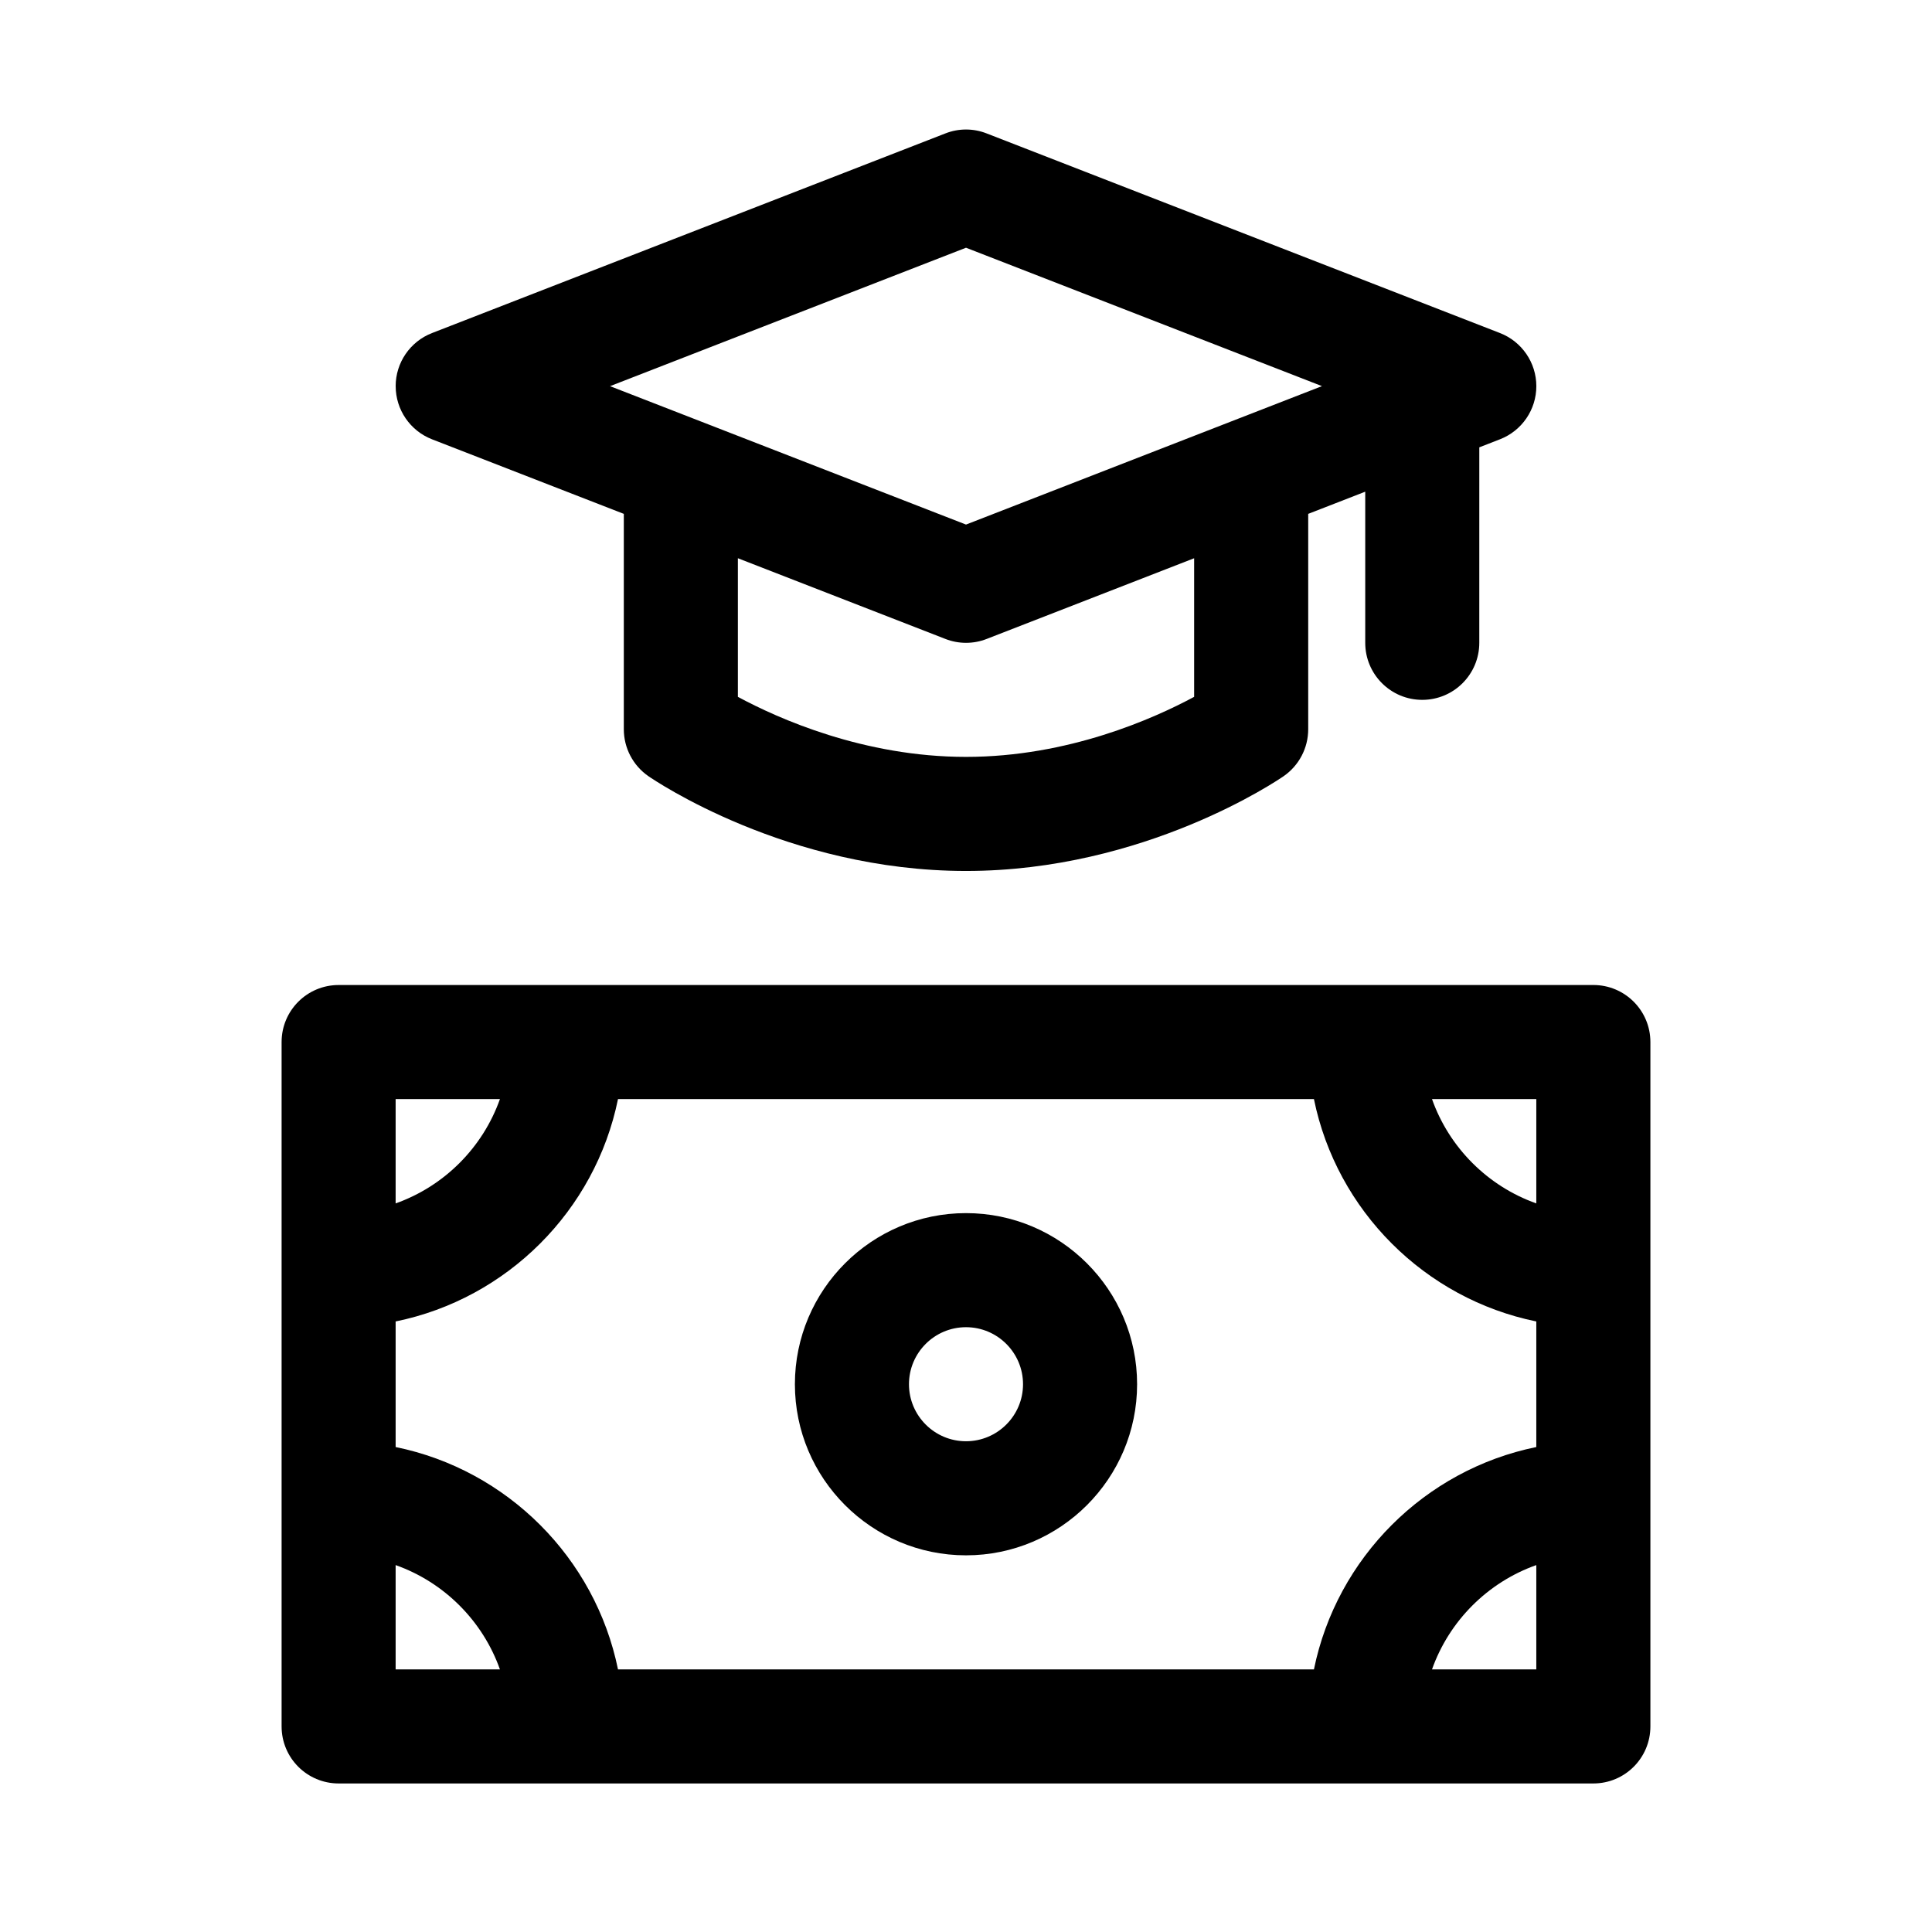
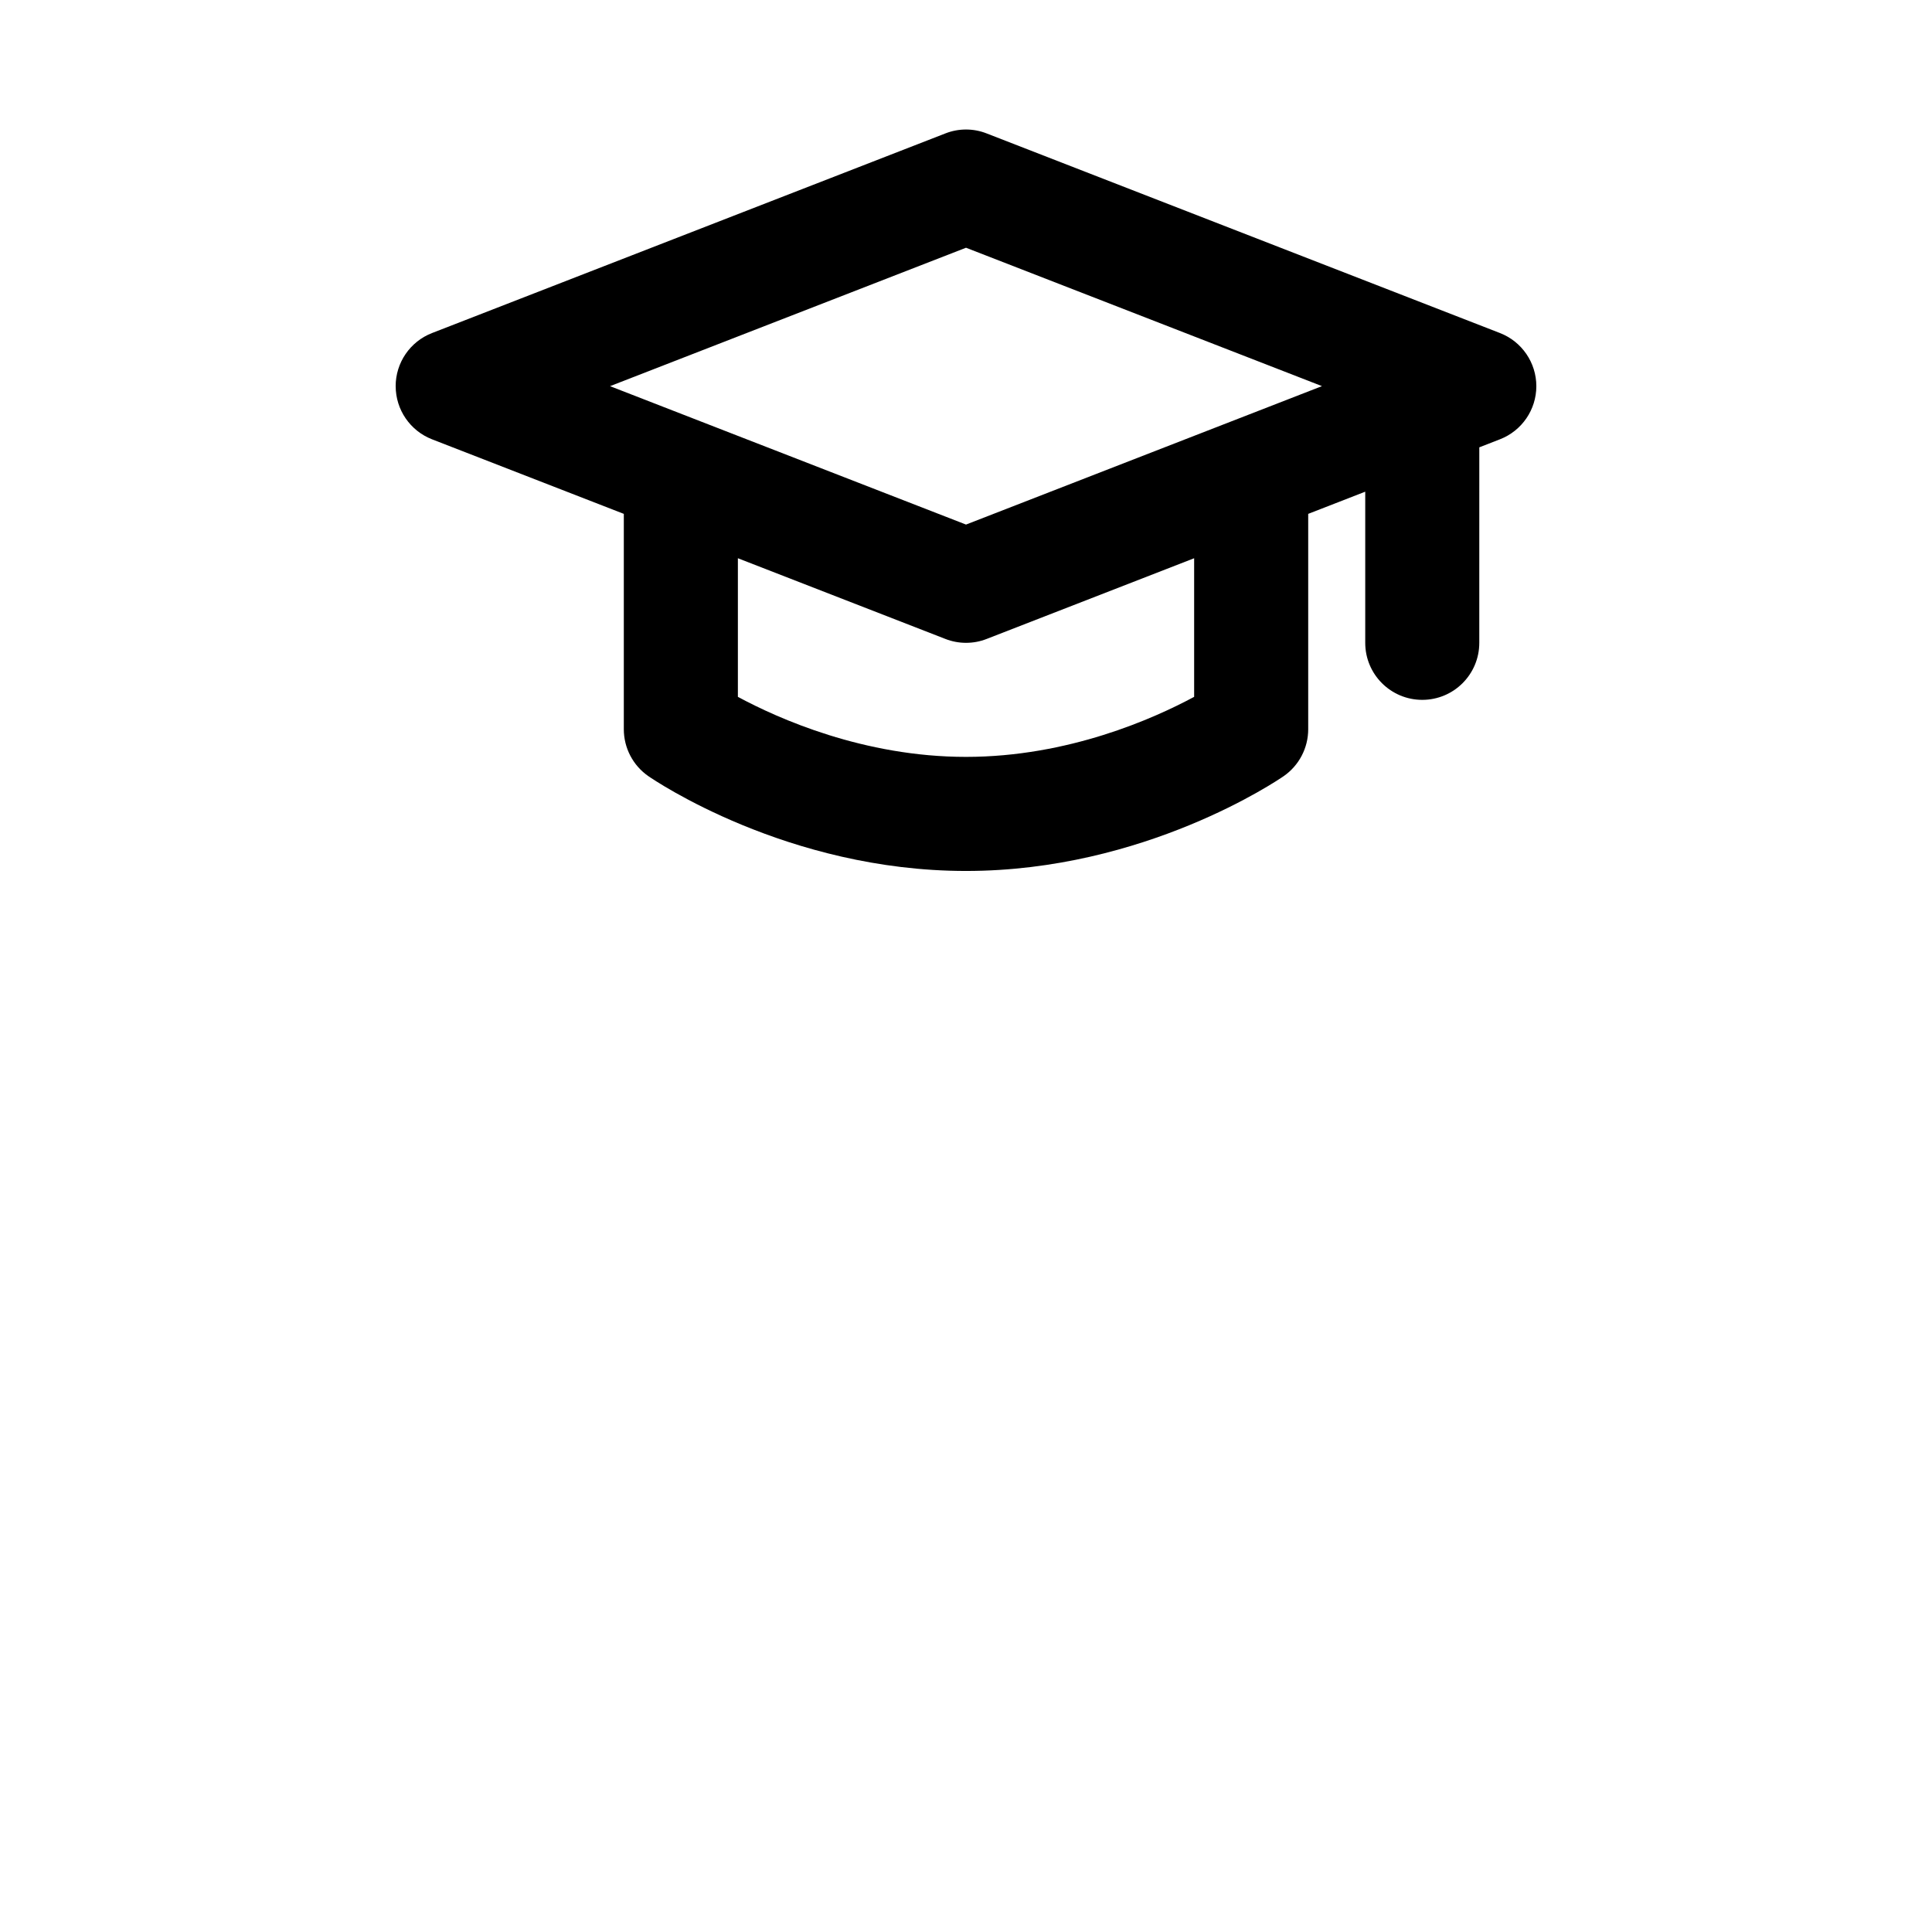
<svg xmlns="http://www.w3.org/2000/svg" fill="#000000" width="800px" height="800px" version="1.1" viewBox="144 144 512 512">
  <g>
-     <path d="m400 465.49c-25.004 0-45.344 20.34-45.344 45.344 0 25.004 20.34 45.344 45.344 45.344s45.344-20.34 45.344-45.344c-0.004-25.004-20.34-45.344-45.344-45.344zm0 60.457c-8.332 0-15.113-6.777-15.113-15.113 0-8.34 6.781-15.113 15.113-15.113s15.113 6.777 15.113 15.113c0 8.34-6.781 15.113-15.113 15.113z" />
-     <path d="m566.25 405.04h-332.51c-8.348 0-15.113 6.762-15.113 15.113v181.37c0 8.352 6.766 15.113 15.113 15.113h332.52c8.348 0 15.113-6.762 15.113-15.113v-181.37c0-8.355-6.766-15.117-15.117-15.117zm-74.043 181.37h-184.43c-6.023-29.562-29.367-52.902-58.93-58.93v-33.281c29.562-6.031 52.906-29.367 58.93-58.93h184.43c6.027 29.562 29.367 52.898 58.93 58.93v33.281c-29.562 6.027-52.902 29.367-58.93 58.93zm58.93-151.14v27.645c-12.863-4.559-23.078-14.777-27.641-27.645zm-302.29 0h27.641c-4.559 12.871-14.777 23.086-27.641 27.645zm0 151.14v-27.645c12.863 4.559 23.078 14.777 27.641 27.645zm302.29 0h-27.641c4.559-12.871 14.777-23.086 27.641-27.645z" />
    <path d="m248.86 246.34c0 6.227 3.828 11.824 9.637 14.082l50.82 19.758v57.078c0 4.957 2.434 9.609 6.508 12.43 1.484 1.023 36.82 25.125 84.18 25.125s82.695-24.102 84.176-25.121c4.074-2.82 6.508-7.473 6.508-12.43v-57.082l15.113-5.879v40.055c0 8.352 6.766 15.113 15.113 15.113s15.113-6.762 15.113-15.113l0.004-51.809 5.477-2.133c5.809-2.254 9.637-7.848 9.637-14.074 0-6.227-3.828-11.824-9.637-14.082l-136.03-52.898c-3.512-1.387-7.441-1.387-10.953 0l-136.03 52.898c-5.812 2.258-9.641 7.852-9.641 14.082zm211.6 82.332c-10.668 5.738-33.355 15.91-60.457 15.91-27.121 0-49.805-10.172-60.457-15.91v-36.734l54.98 21.383c1.758 0.691 3.617 1.035 5.477 1.035s3.719-0.336 5.477-1.031l54.98-21.383zm-60.457-119.02 94.332 36.676-94.332 36.688-94.336-36.68z" />
  </g>
</svg>